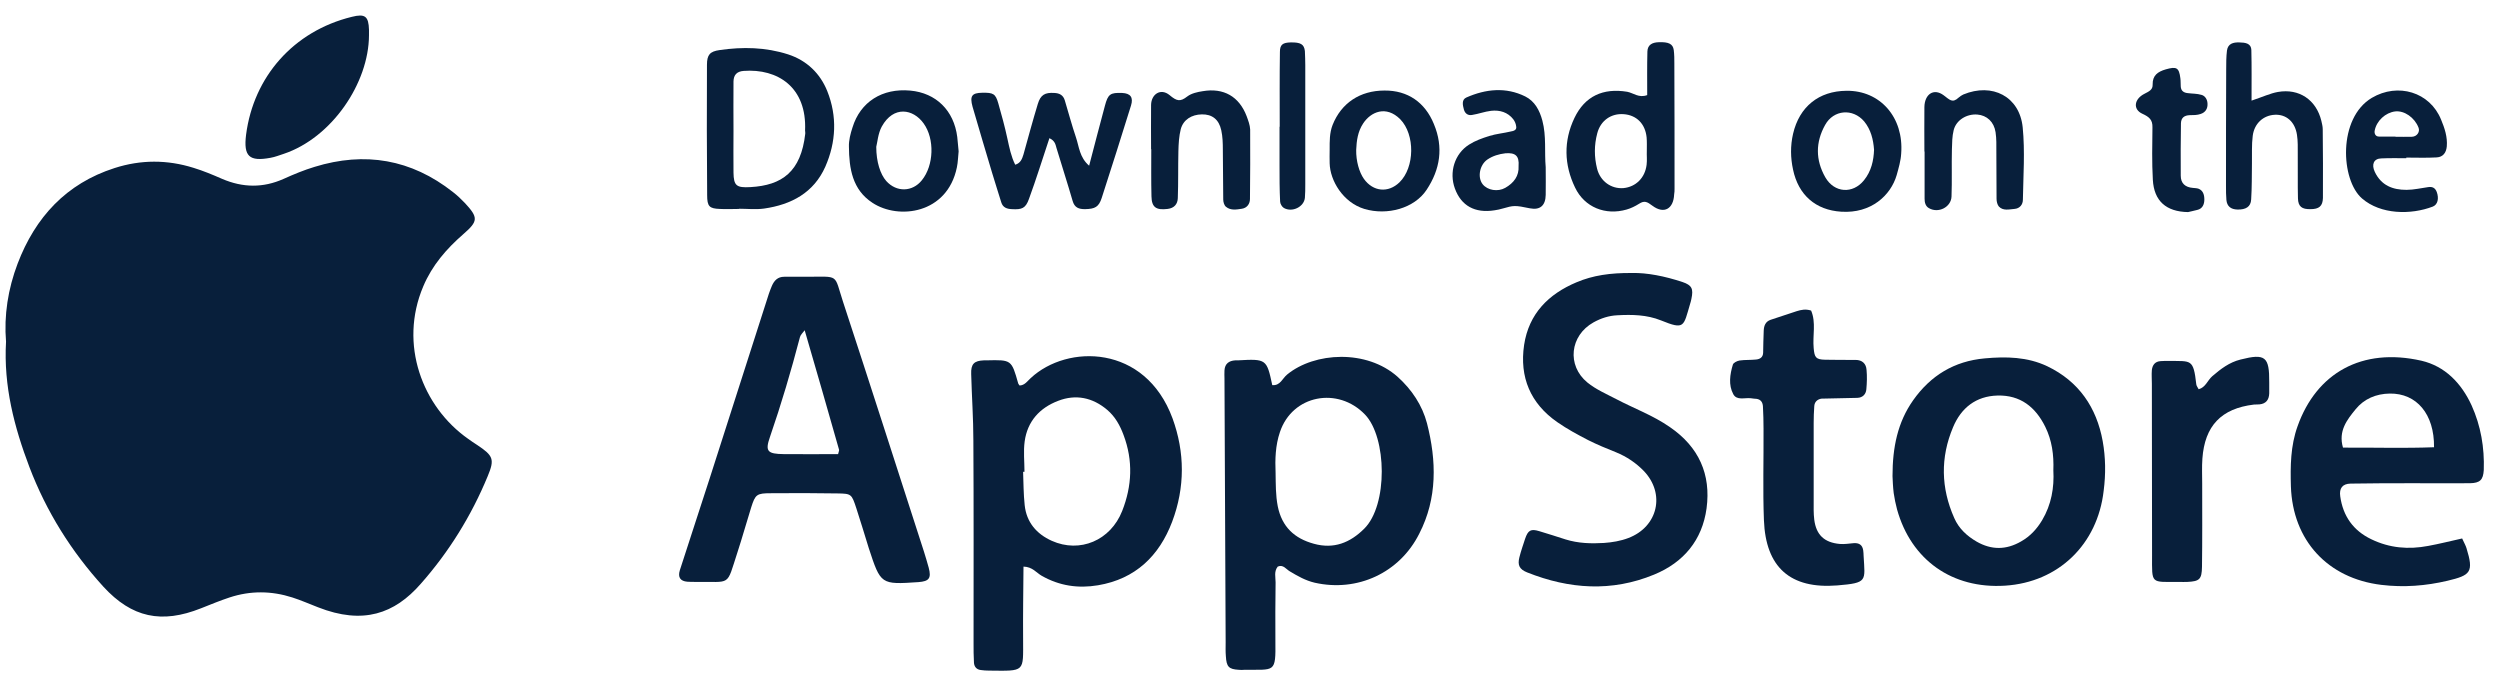
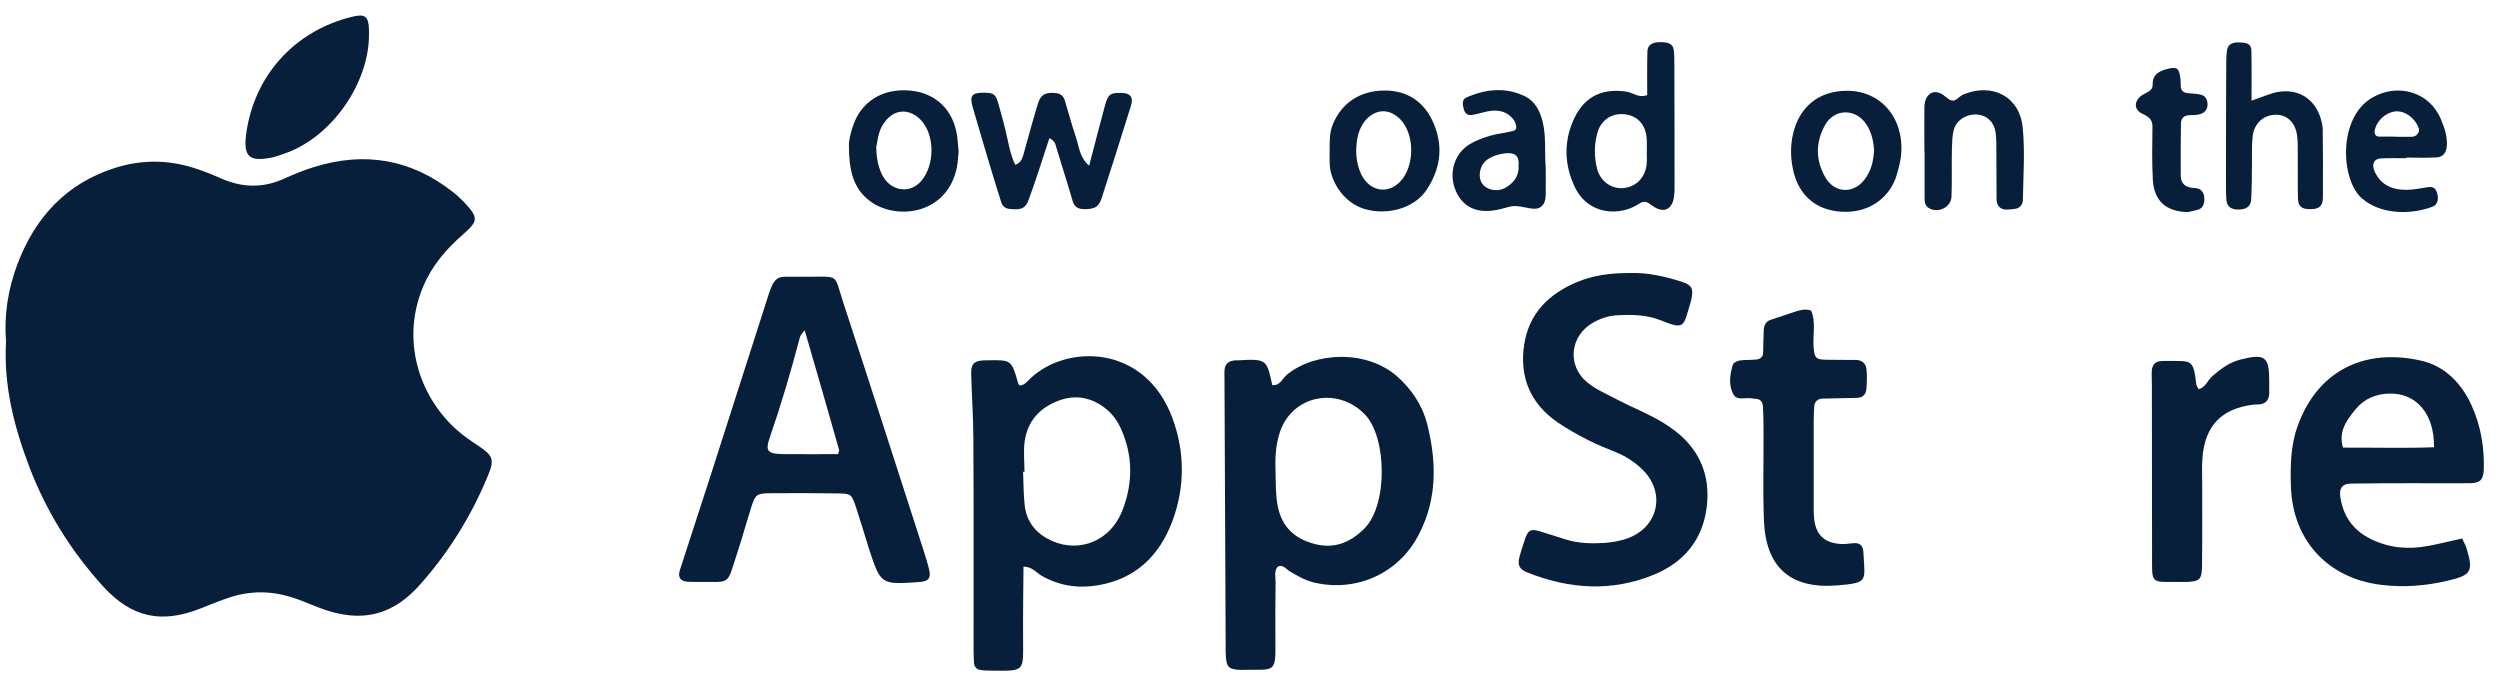
<svg xmlns="http://www.w3.org/2000/svg" width="153" height="42" viewBox="0 0 153 42" fill="none">
  <g id="Vertical container">
    <path id="Vector" d="M29.849 29.14C28.851 31.559 27.479 33.773 25.746 35.734C24.146 37.563 22.221 38.249 19.465 37.166C18.936 36.962 18.418 36.733 17.889 36.564C16.613 36.155 15.326 36.143 14.05 36.564C13.461 36.757 12.883 36.998 12.306 37.226C9.887 38.189 8.07 37.804 6.325 35.903C4.364 33.749 2.836 31.306 1.801 28.587C0.874 26.144 0.213 23.629 0.369 20.91C0.237 19.309 0.489 17.685 1.079 16.133C2.162 13.293 4.051 11.235 7.011 10.285C8.623 9.767 10.236 9.767 11.848 10.273C12.438 10.453 13.015 10.694 13.593 10.947C14.856 11.488 16.096 11.512 17.359 10.947C17.973 10.67 18.611 10.405 19.248 10.213C22.329 9.262 25.169 9.743 27.719 11.753C27.984 11.957 28.237 12.198 28.465 12.439C29.272 13.317 29.272 13.534 28.357 14.328C27.322 15.23 26.444 16.241 25.902 17.529C24.398 21.078 25.854 24.892 28.646 26.854C28.826 26.986 29.019 27.119 29.212 27.239C30.186 27.889 30.282 28.105 29.849 29.14Z" fill="#081F3B" />
    <path id="Vector_2" d="M87.331 25.903C87.043 24.808 86.405 23.846 85.538 23.064C83.637 21.367 80.448 21.547 78.776 22.919C78.487 23.148 78.355 23.617 77.862 23.569C77.525 21.98 77.501 21.956 75.768 22.053C75.708 22.053 75.659 22.053 75.599 22.053C75.214 22.077 74.962 22.257 74.938 22.666C74.925 22.835 74.938 23.003 74.938 23.172C74.962 28.55 74.986 33.929 75.01 39.308C75.01 39.597 74.998 39.873 75.022 40.15C75.058 40.812 75.202 40.956 75.816 40.992C75.924 41.004 76.044 41.004 76.153 40.992C78.03 40.968 78.078 41.221 78.054 39.211C78.042 38.02 78.054 36.829 78.066 35.638C78.066 35.313 77.958 34.976 78.198 34.675C78.535 34.531 78.704 34.831 78.932 34.964C79.414 35.253 79.895 35.529 80.46 35.662C83.072 36.251 85.659 35.06 86.862 32.654C87.969 30.5 87.921 28.201 87.331 25.903ZM83.493 32.353C82.626 33.219 81.628 33.616 80.412 33.279C79.221 32.955 78.451 32.244 78.198 30.981C78.066 30.295 78.078 29.633 78.066 28.959C78.03 28.105 78.054 27.263 78.331 26.445C79.089 24.17 81.88 23.641 83.541 25.374C84.877 26.77 84.949 30.909 83.493 32.353Z" fill="#081F3B" />
    <path id="Vector_3" d="M71.759 25.603C70.086 21.067 65.321 21.054 63.083 23.136C62.879 23.317 62.722 23.581 62.397 23.593C62.373 23.545 62.325 23.509 62.313 23.461C61.904 22.017 61.904 22.017 60.388 22.053C60.328 22.053 60.279 22.053 60.219 22.053C59.618 22.077 59.413 22.27 59.437 22.895C59.473 24.255 59.57 25.603 59.57 26.963C59.594 31.09 59.582 35.217 59.582 39.356C59.582 39.754 59.582 40.151 59.606 40.548C59.618 40.788 59.75 40.969 60.015 41.005C60.183 41.029 60.352 41.041 60.52 41.041C62.77 41.065 62.614 41.149 62.614 39.104C62.602 37.648 62.626 36.192 62.638 34.676C63.191 34.688 63.432 35.061 63.757 35.241C64.84 35.855 65.983 36.023 67.198 35.819C69.484 35.434 70.941 34.026 71.735 31.932C72.529 29.826 72.517 27.684 71.759 25.603ZM68.678 31.27C67.968 33.075 66.091 33.869 64.371 33.099C63.432 32.678 62.818 31.956 62.71 30.91C62.638 30.236 62.638 29.55 62.614 28.876H62.698C62.698 28.25 62.626 27.625 62.71 27.011C62.879 25.784 63.625 24.965 64.756 24.532C65.839 24.111 66.873 24.328 67.764 25.086C68.245 25.495 68.546 26.036 68.763 26.626C69.352 28.19 69.28 29.742 68.678 31.27Z" fill="#081F3B" />
    <path id="Vector_4" d="M56.838 34.747C56.754 34.422 56.646 34.097 56.55 33.772C54.901 28.67 53.264 23.556 51.592 18.466C51.026 16.733 51.4 16.938 49.354 16.938C48.909 16.938 48.452 16.938 47.994 16.938C47.597 16.938 47.38 17.167 47.236 17.504C47.176 17.66 47.104 17.817 47.056 17.973C45.852 21.739 44.637 25.505 43.434 29.272C42.832 31.149 42.206 33.026 41.605 34.903C41.472 35.336 41.641 35.565 42.062 35.601C42.23 35.613 42.399 35.613 42.567 35.613C44.782 35.577 44.432 35.95 45.13 33.808C45.431 32.894 45.684 31.967 45.973 31.052C46.225 30.258 46.31 30.186 47.176 30.186C48.536 30.174 49.895 30.174 51.255 30.198C52.109 30.21 52.121 30.234 52.41 31.113C52.675 31.919 52.916 32.737 53.168 33.543C53.902 35.781 53.902 35.781 56.212 35.625C56.862 35.577 57.007 35.384 56.838 34.747ZM51.291 27.792C50.208 27.792 49.077 27.804 47.97 27.792C46.971 27.78 46.815 27.623 47.116 26.757C47.814 24.735 48.415 22.702 48.957 20.632C48.993 20.488 49.125 20.379 49.246 20.211C49.968 22.69 50.666 25.108 51.351 27.527C51.363 27.575 51.327 27.635 51.291 27.792Z" fill="#081F3B" />
    <path id="Vector_5" d="M104.442 31.111C104.177 33.049 103.046 34.42 101.229 35.166C98.63 36.237 96.043 36.057 93.468 35.034C92.986 34.842 92.866 34.589 92.986 34.108C93.083 33.722 93.215 33.35 93.335 32.977C93.516 32.447 93.684 32.351 94.202 32.507C94.743 32.676 95.273 32.832 95.814 33.013C96.584 33.253 97.378 33.277 98.16 33.229C98.666 33.193 99.183 33.109 99.653 32.928C101.469 32.242 101.939 30.209 100.591 28.813C100.122 28.332 99.556 27.947 98.906 27.682C98.329 27.453 97.751 27.213 97.198 26.936C96.548 26.599 95.898 26.25 95.297 25.829C93.66 24.686 92.986 23.085 93.275 21.112C93.564 19.199 94.767 17.996 96.488 17.274C97.487 16.853 98.546 16.696 99.881 16.708C100.784 16.684 101.891 16.901 102.974 17.262C103.539 17.454 103.647 17.671 103.515 18.285C103.491 18.393 103.467 18.513 103.431 18.609C103.022 19.993 103.106 20.198 101.65 19.608C100.784 19.259 99.881 19.247 98.979 19.295C98.461 19.319 97.98 19.476 97.523 19.729C96.079 20.535 95.874 22.364 97.15 23.411C97.667 23.832 98.305 24.108 98.906 24.421C100.002 24.999 101.169 25.42 102.203 26.142C103.972 27.357 104.718 29.03 104.442 31.111Z" fill="#081F3B" />
-     <path id="Vector_6" d="M128.685 26.999C128.312 24.941 127.229 23.341 125.292 22.414C124.076 21.837 122.777 21.813 121.465 21.933C119.6 22.101 118.156 22.98 117.085 24.496C116.135 25.844 115.822 27.372 115.822 29.14C115.834 29.393 115.846 29.79 115.894 30.175C115.942 30.512 116.014 30.849 116.099 31.174C116.965 34.279 119.48 36.047 122.705 35.843C125.977 35.638 128.372 33.316 128.745 30.031C128.877 29.008 128.865 27.998 128.685 26.999ZM124.979 31.836C124.654 32.378 124.245 32.823 123.691 33.135C122.777 33.665 121.874 33.665 120.972 33.148C120.37 32.798 119.877 32.341 119.6 31.704C118.782 29.863 118.746 27.997 119.528 26.144C120.021 24.965 120.924 24.243 122.247 24.207C123.643 24.171 124.57 24.905 125.171 26.121C125.58 26.951 125.701 27.841 125.665 28.78C125.725 29.839 125.544 30.886 124.979 31.836Z" fill="#081F3B" />
    <path id="Vector_7" d="M151.261 24.808C150.635 23.448 149.636 22.413 148.193 22.076C144.547 21.246 141.767 22.834 140.612 26.083C140.179 27.287 140.167 28.526 140.203 29.765C140.311 33.074 142.453 35.397 145.738 35.794C147.11 35.962 148.469 35.854 149.793 35.541C151.201 35.204 151.405 35.024 150.948 33.544C150.9 33.387 150.816 33.243 150.683 32.954C149.925 33.123 149.263 33.291 148.602 33.411C147.398 33.64 146.243 33.544 145.124 33.002C144.017 32.473 143.391 31.582 143.223 30.379C143.151 29.886 143.355 29.609 143.849 29.597C145.148 29.573 146.46 29.573 147.759 29.573C148.89 29.573 150.022 29.585 151.165 29.573C151.778 29.561 151.971 29.368 152.007 28.767C152.055 27.395 151.826 26.059 151.261 24.808ZM143.391 27.395C143.091 26.372 143.644 25.686 144.162 25.048C144.679 24.411 145.413 24.098 146.255 24.086C147.892 24.062 148.987 25.337 148.963 27.371C147.11 27.443 145.257 27.383 143.391 27.395Z" fill="#081F3B" />
    <path id="Vector_8" d="M111.033 24.867C111.009 25.204 110.997 25.54 110.997 25.889C110.997 27.466 110.997 29.054 110.997 30.631C110.997 31.027 110.984 31.425 111.033 31.81C111.153 32.736 111.646 33.205 112.597 33.29C112.874 33.314 113.162 33.266 113.439 33.242C113.764 33.217 113.981 33.338 114.029 33.687C114.041 33.795 114.053 33.915 114.053 34.023C114.137 35.564 114.318 35.672 112.441 35.828C109.565 36.057 108.061 34.722 107.952 31.834C107.88 29.969 107.94 28.103 107.928 26.238C107.928 25.781 107.916 25.336 107.892 24.879C107.88 24.638 107.772 24.445 107.495 24.409C107.387 24.397 107.266 24.397 107.158 24.373C106.785 24.325 106.292 24.53 106.075 24.121C105.774 23.555 105.871 22.917 106.051 22.316C106.087 22.195 106.316 22.087 106.46 22.063C106.797 22.015 107.134 22.039 107.471 22.003C107.724 21.979 107.892 21.859 107.904 21.594C107.916 21.149 107.916 20.691 107.94 20.234C107.952 19.933 108.049 19.68 108.361 19.572C108.891 19.392 109.432 19.223 109.962 19.043C110.239 18.959 110.503 18.898 110.84 19.007C111.153 19.741 110.924 20.535 110.997 21.305C111.045 21.871 111.129 22.003 111.694 22.015C112.32 22.027 112.934 22.027 113.56 22.027C113.969 22.027 114.209 22.256 114.233 22.641C114.269 23.026 114.257 23.423 114.221 23.82C114.197 24.121 114.005 24.337 113.668 24.349C112.934 24.373 112.2 24.373 111.466 24.397C111.201 24.445 111.045 24.614 111.033 24.867Z" fill="#081F3B" />
    <path id="Vector_9" d="M138.877 23.4C138.877 23.629 138.877 23.845 138.877 24.074C138.865 24.459 138.685 24.712 138.275 24.748C138.167 24.76 138.047 24.748 137.939 24.76C135.941 25 134.93 26.059 134.786 28.069C134.75 28.574 134.774 29.092 134.774 29.597C134.774 31.294 134.786 32.99 134.762 34.687C134.75 35.457 134.606 35.577 133.872 35.613C133.703 35.625 133.535 35.613 133.366 35.613C131.597 35.613 131.706 35.77 131.706 33.989C131.706 30.487 131.694 26.986 131.694 23.484C131.694 23.207 131.67 22.919 131.694 22.642C131.73 22.341 131.886 22.125 132.223 22.101C132.392 22.088 132.56 22.088 132.728 22.088C134.1 22.113 134.233 21.932 134.413 23.52C134.425 23.629 134.509 23.713 134.557 23.821C134.979 23.713 135.099 23.28 135.388 23.027C135.905 22.582 136.435 22.173 137.12 22.004C138.637 21.619 138.889 21.824 138.877 23.4Z" fill="#081F3B" />
-     <path id="Vector_10" d="M50.63 5.58C50.197 4.497 49.379 3.702 48.235 3.329C46.852 2.884 45.444 2.86 44.036 3.065C43.446 3.149 43.266 3.353 43.266 3.967C43.254 6.626 43.254 9.286 43.278 11.945C43.278 12.631 43.41 12.763 44.048 12.787C44.445 12.811 44.842 12.787 45.239 12.787V12.775C45.745 12.775 46.262 12.835 46.767 12.763C48.428 12.523 49.8 11.8 50.51 10.2C51.171 8.696 51.244 7.12 50.63 5.58ZM49.282 8.179C49.018 10.513 47.862 11.343 45.925 11.451C45.071 11.5 44.902 11.367 44.89 10.561C44.878 9.719 44.89 8.877 44.89 8.022C44.89 7.012 44.878 5.989 44.89 4.978C44.902 4.593 45.083 4.376 45.504 4.34C47.598 4.184 49.391 5.339 49.27 7.998C49.282 8.058 49.282 8.118 49.282 8.179Z" fill="#081F3B" />
    <path id="Vector_11" d="M22.582 1.824C22.582 1.933 22.582 2.053 22.582 2.161C22.57 5.085 20.308 8.431 17.36 9.417C17.095 9.501 16.83 9.61 16.553 9.658C15.254 9.898 14.893 9.574 15.061 8.238C15.519 4.712 17.949 1.909 21.535 1.03C22.341 0.826 22.558 0.994 22.582 1.824Z" fill="#081F3B" />
    <path id="Vector_12" d="M69.218 6.459C68.628 8.348 68.039 10.225 67.425 12.114C67.245 12.668 67.016 12.788 66.402 12.8C66.029 12.8 65.764 12.716 65.644 12.294C65.331 11.211 64.982 10.141 64.657 9.058C64.597 8.841 64.561 8.613 64.224 8.456C63.803 9.72 63.418 10.959 62.973 12.174C62.768 12.752 62.54 12.836 61.926 12.8C61.625 12.788 61.373 12.704 61.276 12.379C61.096 11.789 60.903 11.2 60.723 10.598C60.314 9.238 59.917 7.891 59.52 6.531C59.339 5.869 59.483 5.688 60.109 5.676C60.795 5.664 60.927 5.737 61.096 6.326C61.3 7.036 61.493 7.746 61.649 8.468C61.77 9.022 61.878 9.575 62.131 10.081C62.456 9.984 62.552 9.732 62.636 9.455C62.925 8.42 63.202 7.385 63.514 6.362C63.683 5.797 63.96 5.652 64.525 5.689C64.838 5.701 65.067 5.821 65.163 6.134C65.391 6.892 65.596 7.662 65.849 8.408C66.041 8.973 66.065 9.635 66.655 10.141C66.992 8.865 67.293 7.674 67.618 6.483C67.81 5.749 67.954 5.664 68.677 5.689C69.182 5.713 69.374 5.953 69.218 6.459Z" fill="#081F3B" />
    <path id="Vector_13" d="M102.482 11.548C102.482 8.997 102.482 6.458 102.47 3.907C102.47 3.63 102.47 3.342 102.434 3.065C102.385 2.68 102.109 2.56 101.507 2.584C101.122 2.596 100.833 2.74 100.821 3.149C100.797 4.052 100.809 4.954 100.809 5.82C100.292 6.013 99.967 5.688 99.582 5.616C98.114 5.375 96.995 5.88 96.357 7.216C95.683 8.624 95.719 10.08 96.393 11.476C96.971 12.691 98.258 13.197 99.546 12.824C99.81 12.751 100.075 12.619 100.304 12.475C100.641 12.258 100.797 12.342 101.134 12.595C101.844 13.124 102.422 12.775 102.458 11.897C102.482 11.777 102.482 11.656 102.482 11.548ZM100.773 10.08C100.677 10.886 100.111 11.44 99.353 11.512C98.607 11.572 97.933 11.091 97.741 10.321C97.56 9.599 97.56 8.877 97.753 8.155C97.957 7.373 98.607 6.927 99.377 6.988C100.159 7.048 100.689 7.577 100.773 8.407C100.797 8.684 100.785 8.973 100.785 9.25C100.773 9.515 100.809 9.791 100.773 10.08Z" fill="#081F3B" />
    <path id="Vector_14" d="M142.163 12.114C142.151 12.619 141.922 12.8 141.405 12.8C140.875 12.812 140.647 12.643 140.635 12.138C140.611 11.235 140.635 10.333 140.623 9.43C140.623 9.033 140.635 8.636 140.575 8.251C140.454 7.445 139.913 6.988 139.215 7.024C138.517 7.06 137.963 7.553 137.867 8.311C137.795 8.865 137.831 9.43 137.819 10.008C137.807 10.742 137.819 11.476 137.771 12.21C137.747 12.655 137.446 12.836 136.929 12.824C136.531 12.812 136.291 12.631 136.255 12.234C136.231 11.957 136.231 11.668 136.231 11.392C136.231 9.021 136.231 6.651 136.243 4.268C136.243 3.871 136.243 3.474 136.291 3.089C136.351 2.668 136.676 2.584 137.049 2.596C137.398 2.608 137.771 2.632 137.783 3.077C137.807 4.04 137.795 4.99 137.795 6.158C138.481 5.929 138.938 5.712 139.407 5.628C140.707 5.4 141.754 6.109 142.067 7.397C142.103 7.565 142.151 7.734 142.151 7.902C142.163 9.298 142.175 10.706 142.163 12.114Z" fill="#081F3B" />
    <path id="Vector_15" d="M87.752 7.587C87.211 6.263 86.152 5.529 84.732 5.541C83.228 5.541 82.085 6.311 81.555 7.647C81.363 8.14 81.375 8.646 81.375 9.151C81.375 9.428 81.363 9.717 81.375 9.993C81.399 11.052 82.193 12.388 83.493 12.785C84.9 13.206 86.561 12.749 87.307 11.618C88.137 10.367 88.354 9.019 87.752 7.587ZM85.646 11.161C84.96 11.822 84.034 11.738 83.469 10.944C83.18 10.535 82.987 9.849 82.999 9.175C83.023 8.61 83.096 8.056 83.42 7.563C83.89 6.841 84.828 6.432 85.695 7.298C86.609 8.237 86.585 10.246 85.646 11.161Z" fill="#081F3B" />
    <path id="Vector_16" d="M58.584 8.383C58.38 6.759 57.285 5.688 55.708 5.544C54 5.387 52.652 6.229 52.171 7.806C52.05 8.179 51.942 8.588 51.954 8.973C51.966 10.309 52.159 11.608 53.398 12.414C54.986 13.461 57.971 13.1 58.56 10.248C58.632 9.912 58.632 9.575 58.668 9.262C58.632 8.949 58.62 8.672 58.584 8.383ZM56.418 11.031C55.841 11.753 54.866 11.777 54.24 11.079C53.879 10.67 53.627 9.911 53.627 8.985C53.699 8.708 53.735 8.167 53.964 7.746C54.685 6.446 55.889 6.663 56.526 7.553C57.212 8.504 57.152 10.128 56.418 11.031Z" fill="#081F3B" />
    <path id="Vector_17" d="M94.393 7.383C94.224 6.746 93.924 6.192 93.346 5.903C92.155 5.314 90.927 5.446 89.748 5.964C89.435 6.096 89.52 6.445 89.592 6.709C89.664 6.962 89.856 7.082 90.097 7.034C90.482 6.974 90.855 6.83 91.252 6.782C91.782 6.722 92.275 6.866 92.612 7.299C92.708 7.419 92.781 7.6 92.793 7.756C92.829 7.961 92.624 8.021 92.468 8.045C92.022 8.153 91.565 8.19 91.144 8.322C90.723 8.454 90.278 8.611 89.905 8.851C89.014 9.417 88.677 10.548 89.038 11.535C89.423 12.594 90.266 13.063 91.469 12.87C91.637 12.846 91.806 12.81 91.962 12.762C92.636 12.569 92.708 12.557 93.635 12.75C94.249 12.87 94.585 12.582 94.597 11.932C94.609 11.366 94.597 10.8 94.597 10.235C94.513 9.296 94.646 8.334 94.393 7.383ZM92.937 10.163C92.973 10.765 92.648 11.198 92.119 11.498C91.674 11.751 91.036 11.655 90.735 11.27C90.41 10.849 90.554 10.091 91.024 9.766C91.361 9.537 91.734 9.429 92.131 9.381C92.744 9.333 92.985 9.537 92.937 10.163Z" fill="#081F3B" />
-     <path id="Vector_18" d="M76.498 12.174C76.498 12.475 76.318 12.727 76.005 12.775C75.68 12.824 75.319 12.896 75.03 12.655C74.922 12.571 74.862 12.366 74.862 12.21C74.85 11.187 74.85 10.176 74.838 9.154C74.838 8.757 74.826 8.359 74.742 7.974C74.597 7.301 74.176 6.988 73.55 7C72.924 7.012 72.419 7.325 72.263 7.902C72.154 8.335 72.13 8.793 72.118 9.238C72.094 10.2 72.118 11.163 72.082 12.126C72.07 12.487 71.866 12.739 71.457 12.787C70.759 12.872 70.482 12.691 70.47 12.017C70.446 11.055 70.458 10.092 70.458 9.13H70.446C70.446 8.227 70.434 7.325 70.446 6.422C70.458 5.76 71.035 5.375 71.577 5.82C72.022 6.194 72.227 6.242 72.66 5.905C72.912 5.712 73.285 5.628 73.61 5.58C74.886 5.363 75.836 5.905 76.294 7.108C76.39 7.373 76.498 7.649 76.51 7.926C76.522 9.346 76.51 10.754 76.498 12.174Z" fill="#081F3B" />
    <path id="Vector_19" d="M113.007 5.556C111.311 5.568 110.12 6.53 109.735 8.191C109.566 8.925 109.578 9.659 109.735 10.381C110.059 11.933 111.118 12.859 112.683 12.956C114.512 13.076 115.715 11.957 116.076 10.718C116.196 10.284 116.329 9.839 116.353 9.394C116.521 7.18 115.065 5.531 113.007 5.556ZM114.078 11.03C113.393 11.885 112.261 11.812 111.708 10.85C111.106 9.791 111.106 8.708 111.696 7.649C112.213 6.711 113.393 6.614 114.09 7.433C114.5 7.938 114.644 8.528 114.692 9.165C114.668 9.827 114.524 10.477 114.078 11.03Z" fill="#081F3B" />
    <path id="Vector_20" d="M149.395 7.323C148.709 5.627 146.748 5.049 145.159 5.987C143.066 7.227 143.246 11.017 144.558 12.148C145.701 13.135 147.542 13.159 148.89 12.642C149.19 12.521 149.275 12.148 149.13 11.751C149.034 11.498 148.865 11.414 148.613 11.45C148.168 11.511 147.722 11.619 147.277 11.619C146.435 11.619 145.737 11.354 145.34 10.524C145.123 10.067 145.268 9.706 145.737 9.694C146.242 9.67 146.76 9.682 147.265 9.682V9.645C147.891 9.645 148.505 9.67 149.13 9.633C149.515 9.609 149.708 9.345 149.744 8.96C149.792 8.382 149.611 7.841 149.395 7.323ZM147.614 8.37C147.277 8.382 146.94 8.37 146.603 8.37V8.358H145.593C145.364 8.358 145.304 8.154 145.328 8.009C145.436 7.396 145.99 6.89 146.591 6.818C147.145 6.758 147.771 7.191 148.011 7.804C148.119 8.057 147.927 8.358 147.614 8.37Z" fill="#081F3B" />
    <path id="Vector_21" d="M123.801 12.22C123.801 12.521 123.609 12.762 123.284 12.786C122.959 12.81 122.598 12.918 122.333 12.642C122.237 12.533 122.189 12.329 122.189 12.172C122.177 11.21 122.189 10.247 122.177 9.284C122.177 8.887 122.189 8.49 122.129 8.093C122.032 7.455 121.599 7.058 121.01 7.01C120.36 6.962 119.722 7.347 119.566 7.961C119.469 8.346 119.469 8.743 119.457 9.14C119.433 10.103 119.469 11.065 119.433 12.028C119.409 12.678 118.627 13.075 118.05 12.738C117.833 12.617 117.785 12.377 117.785 12.16C117.785 11.198 117.785 10.235 117.785 9.273C117.785 9.273 117.785 9.273 117.773 9.273C117.773 8.37 117.761 7.456 117.773 6.553C117.785 5.771 118.338 5.374 118.952 5.831C119.313 6.096 119.481 6.336 119.866 5.975C119.951 5.903 120.047 5.831 120.155 5.783C121.924 5.049 123.597 5.903 123.789 7.792C123.934 9.272 123.825 10.752 123.801 12.22Z" fill="#081F3B" />
-     <path id="Vector_22" d="M134.906 12.21C134.906 12.498 134.798 12.775 134.473 12.847C134.256 12.908 134.04 12.944 133.907 12.98C132.56 12.956 131.826 12.294 131.754 11.006C131.693 9.935 131.717 8.864 131.73 7.793C131.742 7.336 131.537 7.156 131.116 6.963C130.526 6.699 130.598 6.061 131.248 5.736C131.525 5.591 131.754 5.495 131.742 5.17C131.73 4.617 132.054 4.388 132.548 4.244C133.197 4.063 133.354 4.123 133.438 4.785C133.462 4.954 133.45 5.122 133.462 5.291C133.474 5.568 133.655 5.676 133.895 5.7C134.172 5.736 134.461 5.724 134.738 5.808C134.954 5.868 135.087 6.085 135.099 6.325C135.123 6.638 134.978 6.879 134.678 6.975C134.473 7.047 134.232 7.048 134.016 7.048C133.679 7.06 133.486 7.204 133.474 7.541C133.462 8.612 133.45 9.683 133.462 10.754C133.462 11.223 133.739 11.463 134.208 11.5C134.317 11.512 134.437 11.512 134.545 11.548C134.834 11.656 134.906 11.933 134.906 12.21Z" fill="#081F3B" />
-     <path id="Vector_23" d="M79.883 3.979C79.883 6.41 79.883 8.841 79.883 11.271C79.883 11.548 79.883 11.837 79.859 12.113C79.799 12.667 79.077 13.016 78.572 12.727C78.451 12.655 78.343 12.462 78.343 12.33C78.307 11.596 78.307 10.862 78.307 10.128C78.307 9.334 78.307 8.54 78.307 7.758H78.319C78.319 6.23 78.307 4.701 78.331 3.173C78.331 2.728 78.511 2.608 78.981 2.596C79.594 2.584 79.811 2.704 79.859 3.125C79.871 3.414 79.883 3.702 79.883 3.979Z" fill="#081F3B" />
+     <path id="Vector_22" d="M134.906 12.21C134.906 12.498 134.798 12.775 134.473 12.847C134.256 12.908 134.04 12.944 133.907 12.98C132.56 12.956 131.826 12.294 131.754 11.006C131.693 9.935 131.717 8.864 131.73 7.793C131.742 7.336 131.537 7.156 131.116 6.963C130.526 6.699 130.598 6.061 131.248 5.736C131.525 5.591 131.754 5.495 131.742 5.17C131.73 4.617 132.054 4.388 132.548 4.244C133.197 4.063 133.354 4.123 133.438 4.785C133.462 4.954 133.45 5.122 133.462 5.291C133.474 5.568 133.655 5.676 133.895 5.7C134.172 5.736 134.461 5.724 134.738 5.808C134.954 5.868 135.087 6.085 135.099 6.325C135.123 6.638 134.978 6.879 134.678 6.975C134.473 7.047 134.232 7.048 134.016 7.048C133.679 7.06 133.486 7.204 133.474 7.541C133.462 8.612 133.45 9.683 133.462 10.754C133.462 11.223 133.739 11.463 134.208 11.5C134.317 11.512 134.437 11.512 134.545 11.548C134.834 11.656 134.906 11.933 134.906 12.21" fill="#081F3B" />
  </g>
</svg>